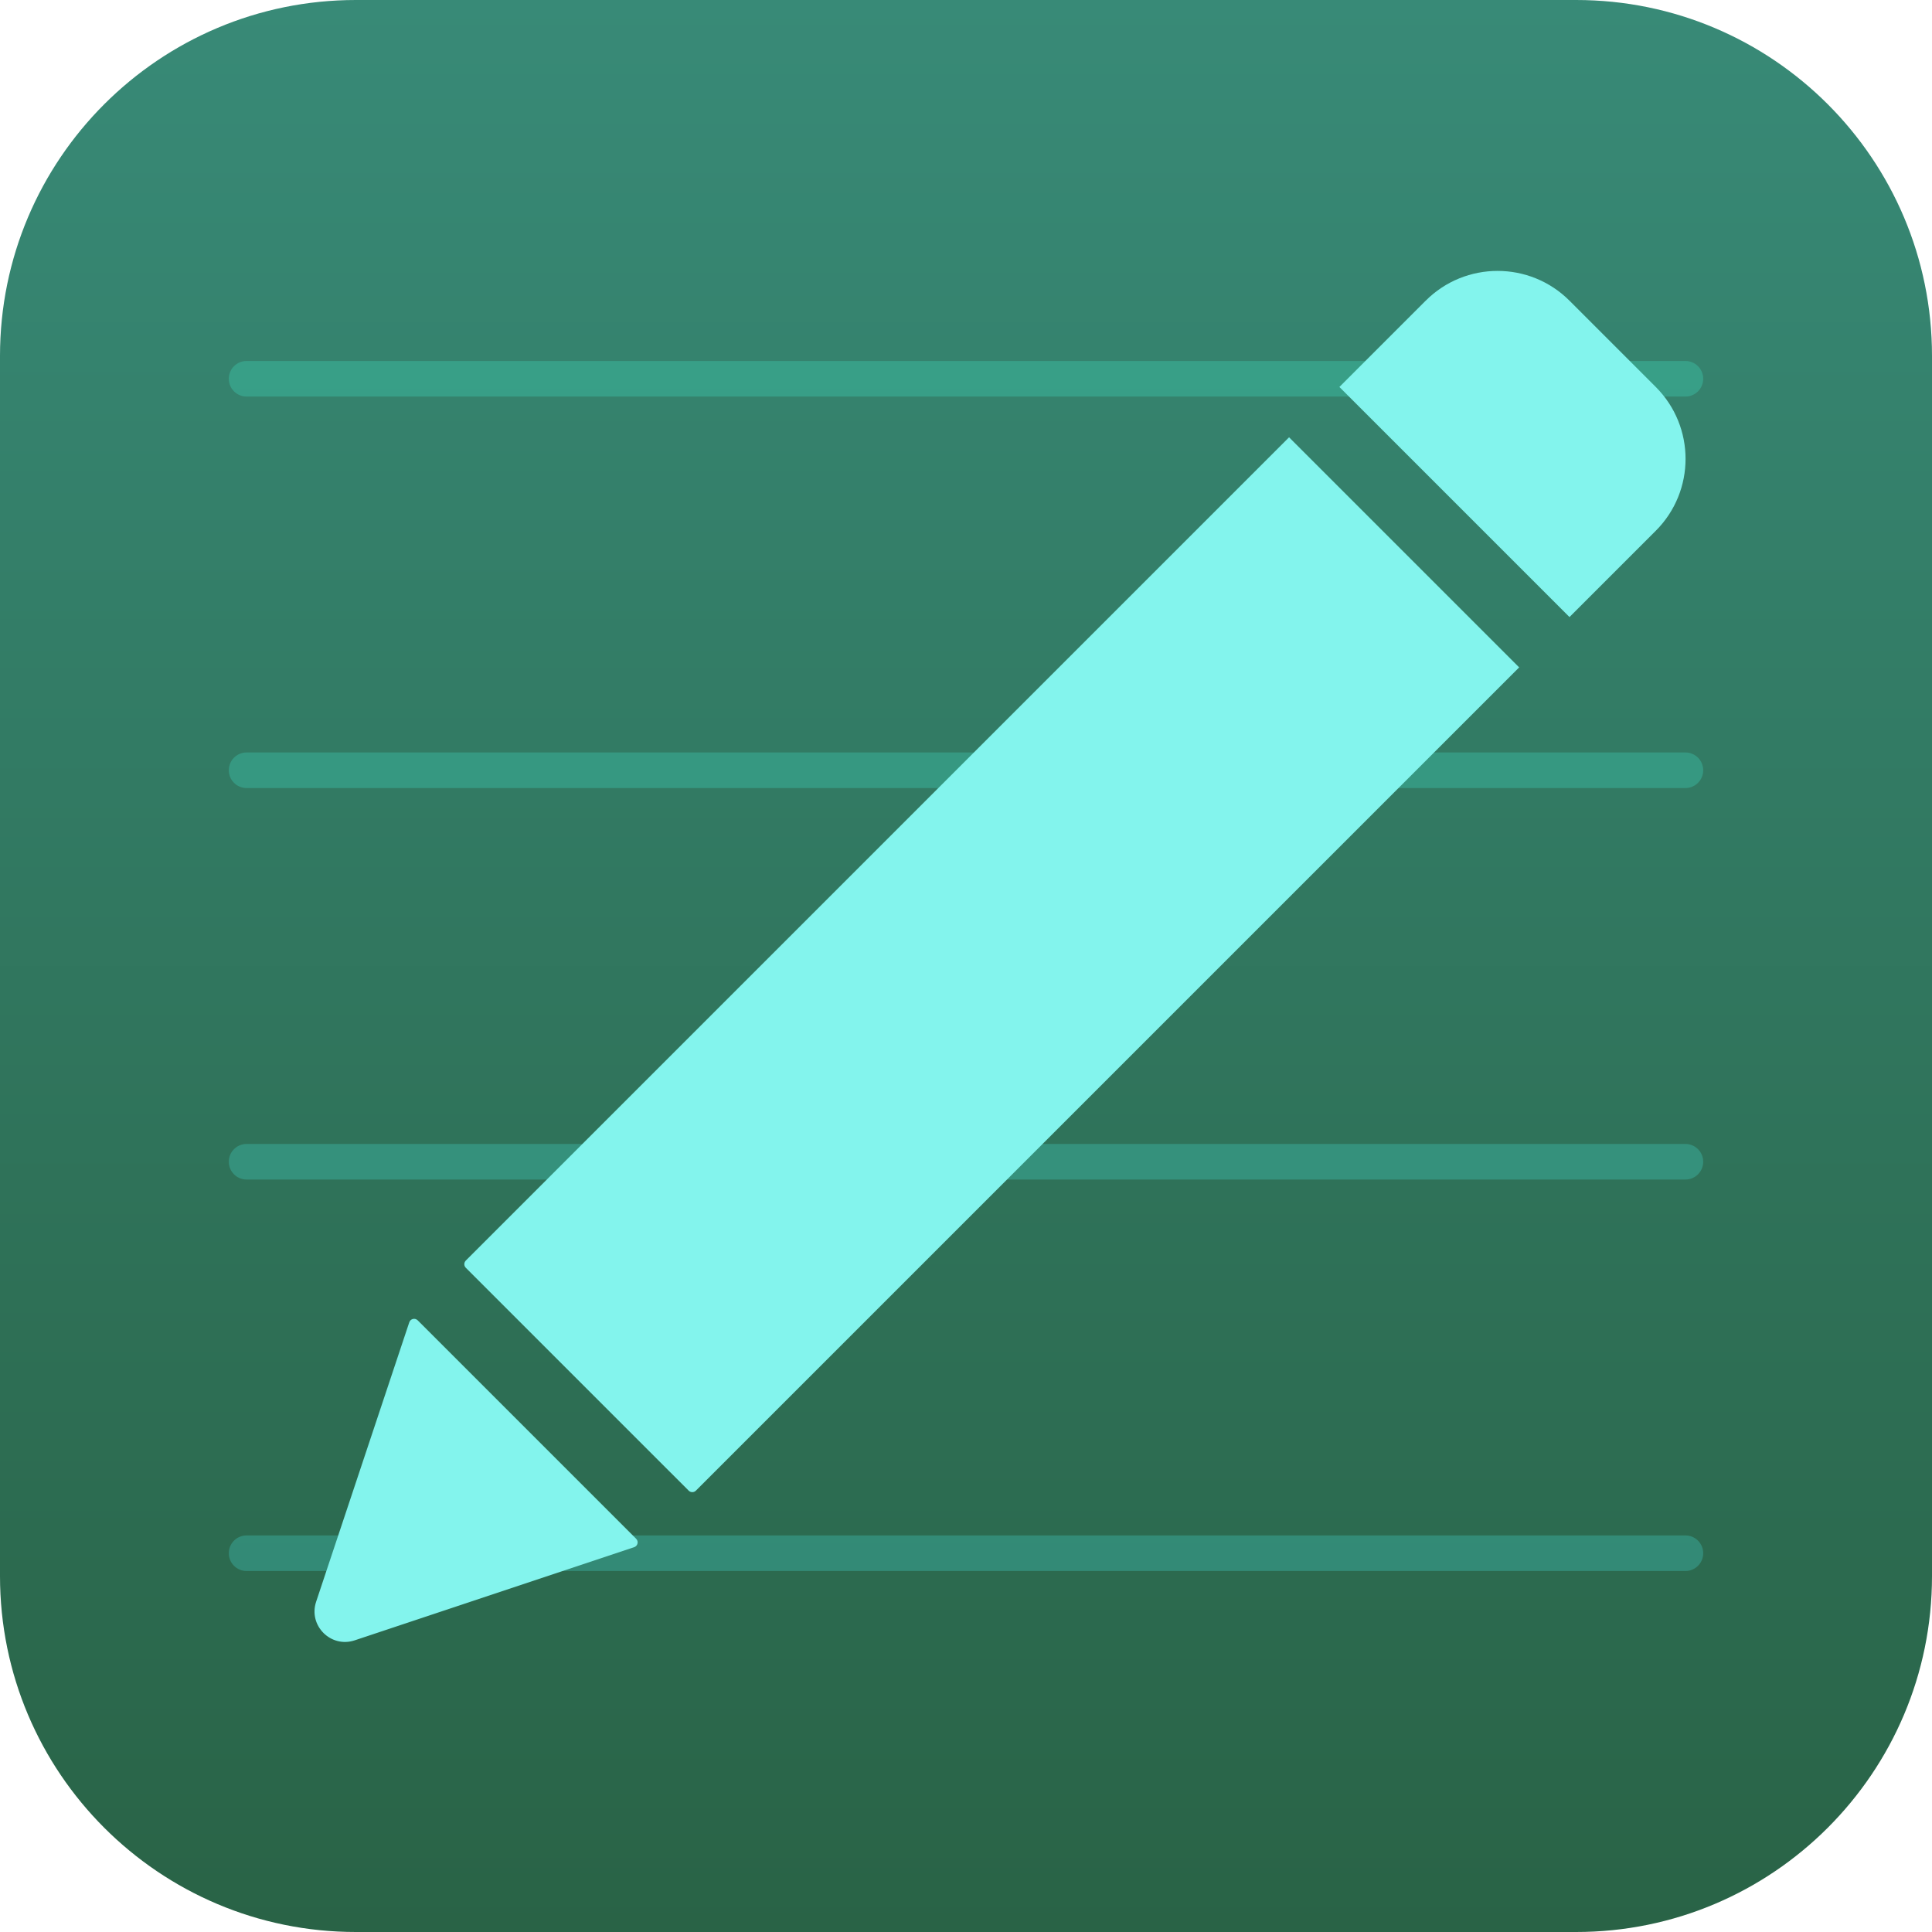
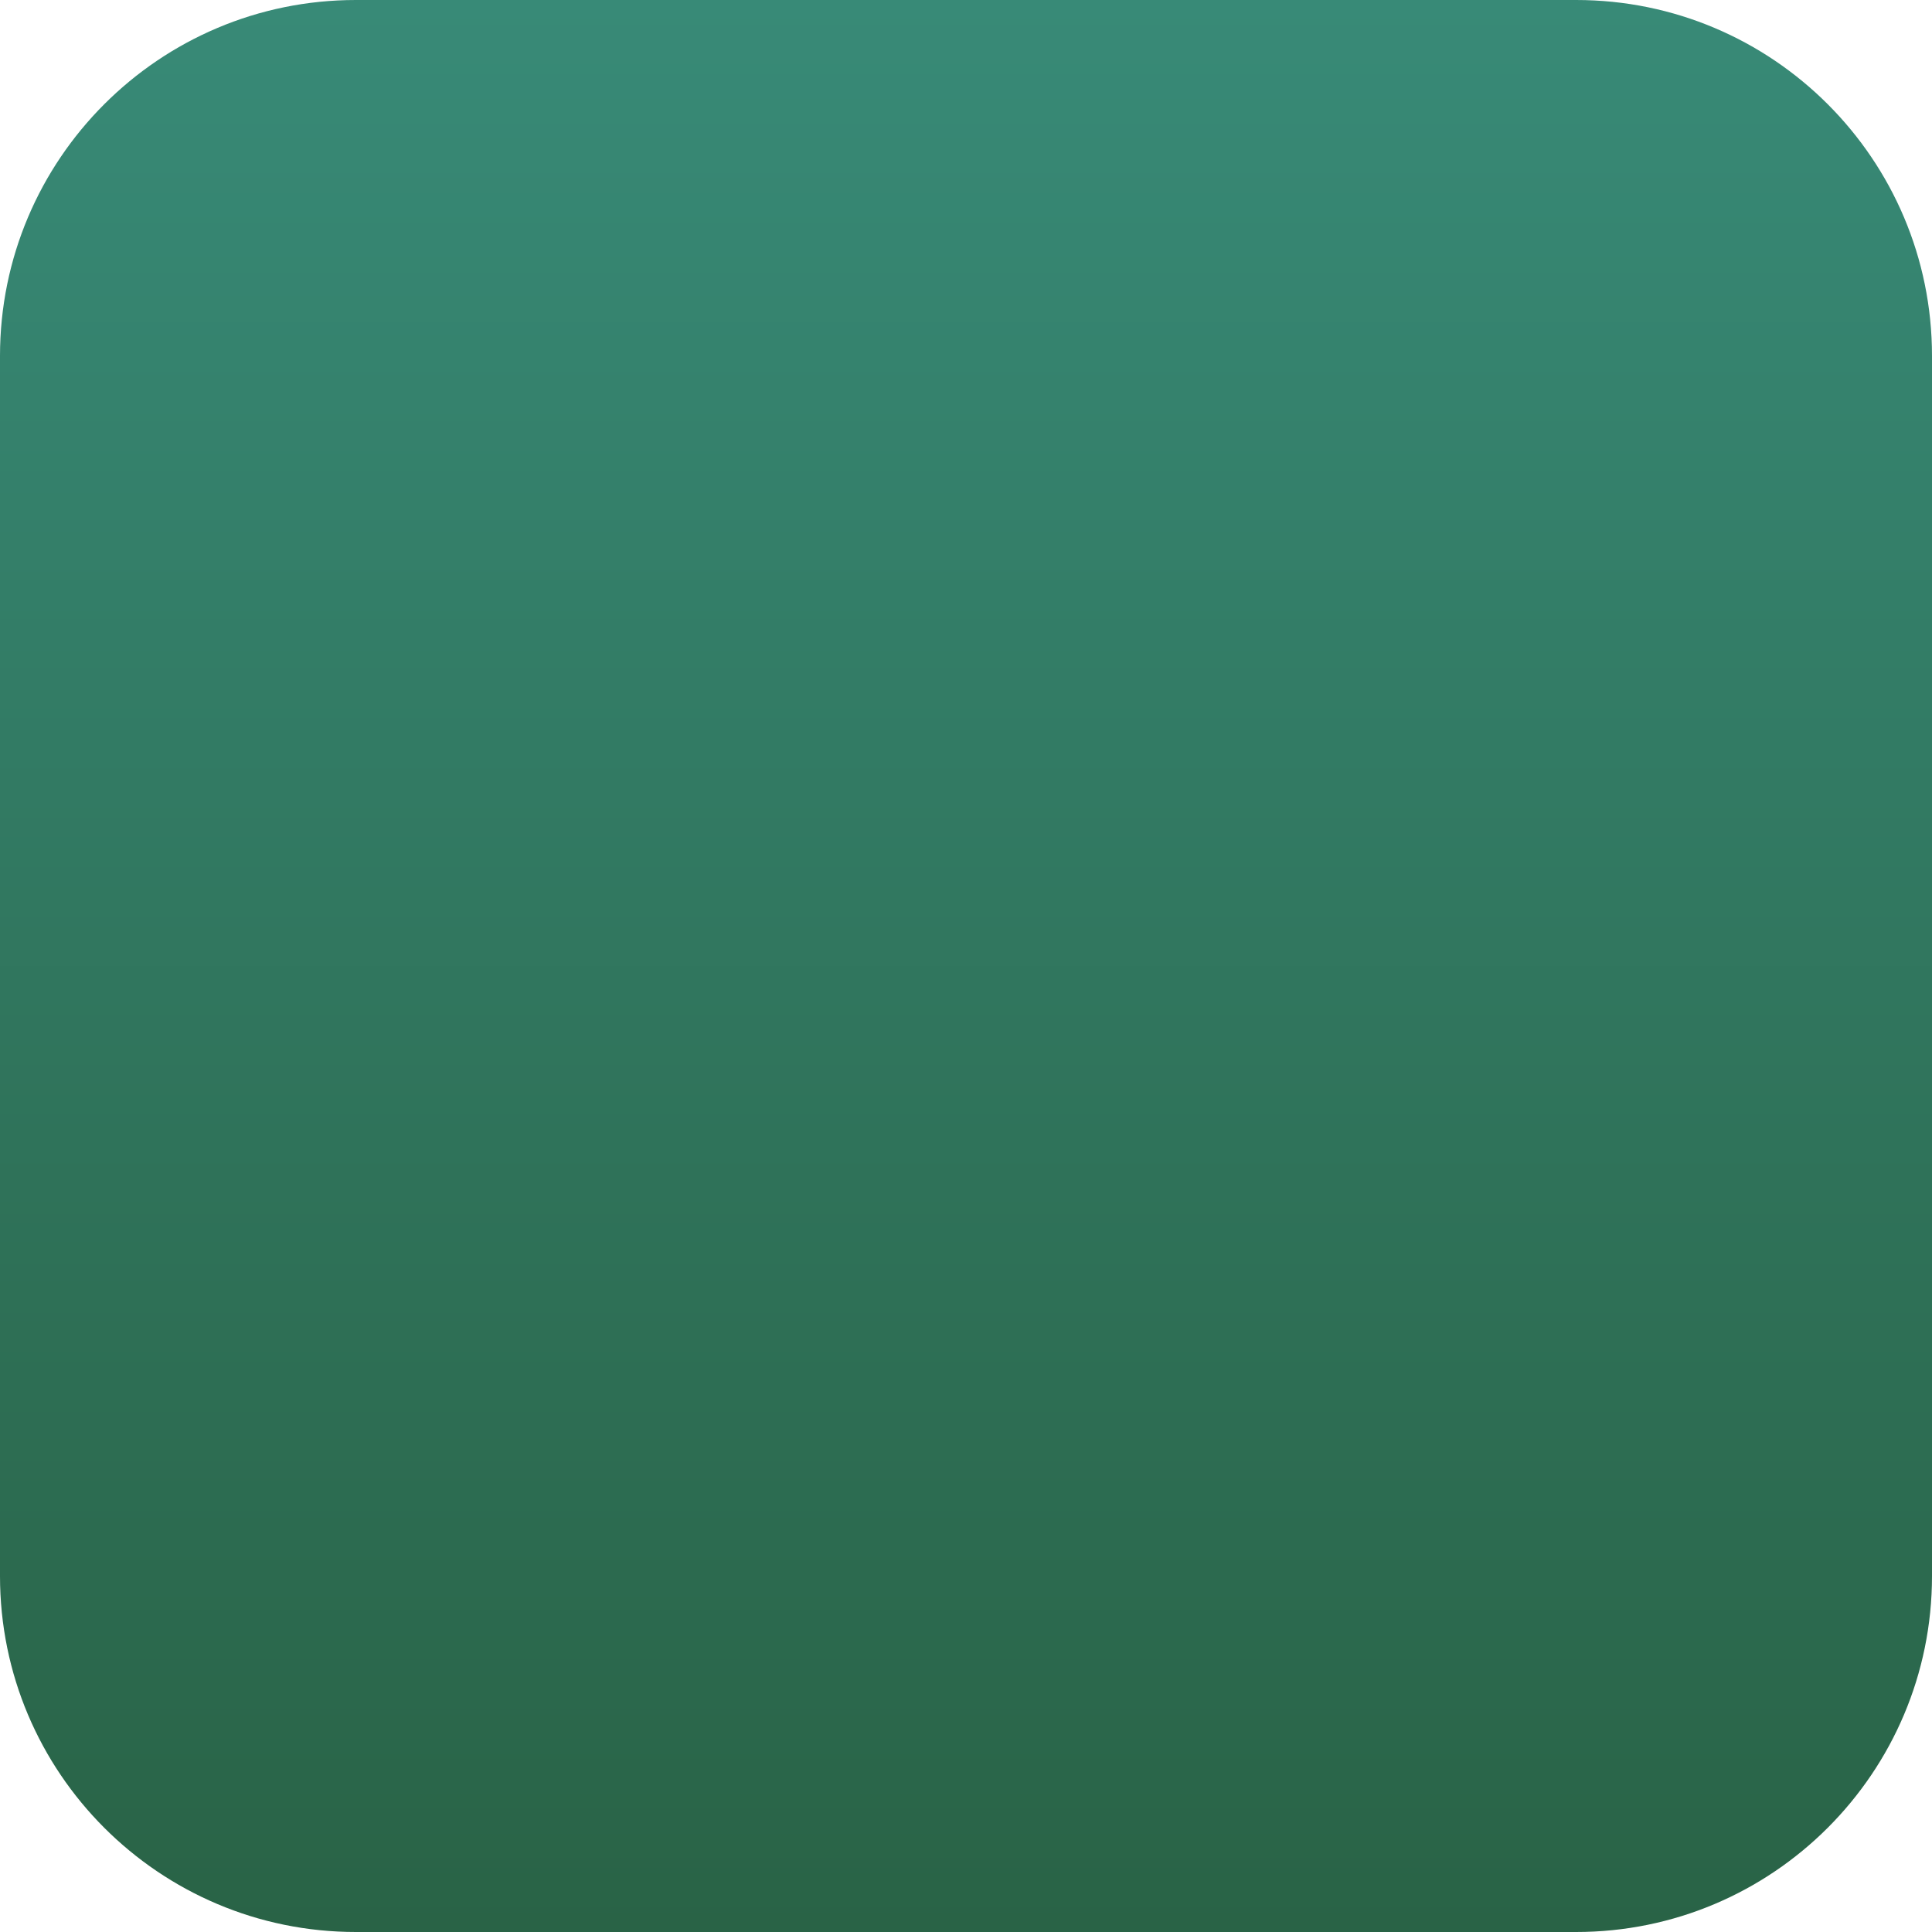
<svg xmlns="http://www.w3.org/2000/svg" width="380" height="380" viewBox="0 0 380 380" fill="none">
  <path d="M0 70C0 31.34 31.34 -3.05176e-05 70 -3.05176e-05H310C348.66 -3.05176e-05 380 31.34 380 70V310C380 348.66 348.66 380 310 380H70C31.34 380 0 348.66 0 310V70Z" fill="url(#paint0_linear_620_2)" />
-   <path fill-rule="evenodd" clip-rule="evenodd" d="M48.5 71C46.567 71 45 72.567 45 74.5C45 76.433 46.567 78 48.5 78H331.5C333.433 78 335 76.433 335 74.5C335 72.567 333.433 71 331.5 71H48.5ZM48.5 148C46.567 148 45 149.567 45 151.5C45 153.433 46.567 155 48.5 155H331.5C333.433 155 335 153.433 335 151.5C335 149.567 333.433 148 331.5 148H48.5ZM45 228.5C45 226.567 46.567 225 48.5 225H331.5C333.433 225 335 226.567 335 228.5C335 230.433 333.433 232 331.5 232H48.5C46.567 232 45 230.433 45 228.5ZM48.5 302C46.567 302 45 303.567 45 305.5C45 307.433 46.567 309 48.5 309H331.5C333.433 309 335 307.433 335 305.5C335 303.567 333.433 302 331.5 302H48.5Z" fill="url(#paint1_linear_620_2)" />
-   <path fill-rule="evenodd" clip-rule="evenodd" d="M91.617 249.354C91.227 248.963 91.227 248.33 91.617 247.94L253.545 86.012L298.8 131.267L136.872 293.194C136.482 293.585 135.848 293.585 135.458 293.194L91.617 249.354ZM263.444 76.113L280.415 59.142C288.225 51.332 300.889 51.332 308.699 59.142L325.67 76.113C333.48 83.923 333.48 96.587 325.67 104.397L308.699 121.368L263.444 76.113ZM82.155 259.69L125.121 302.657C125.647 303.183 125.436 304.078 124.73 304.313L69.767 322.634C65.077 324.197 60.614 319.735 62.178 315.044L80.499 260.081C80.734 259.376 81.629 259.165 82.155 259.69Z" fill="#83F4ED" />
  <defs>
    <linearGradient id="paint0_linear_620_2" x1="190" y1="-3.05176e-05" x2="190" y2="380" gradientUnits="userSpaceOnUse">
      <stop stop-color="#388A77" />
      <stop offset="1" stop-color="#296346" />
    </linearGradient>
    <linearGradient id="paint1_linear_620_2" x1="207.5" y1="309" x2="207.5" y2="71" gradientUnits="userSpaceOnUse">
      <stop stop-color="#338A76" />
      <stop offset="1" stop-color="#389F87" />
    </linearGradient>
  </defs>
</svg>